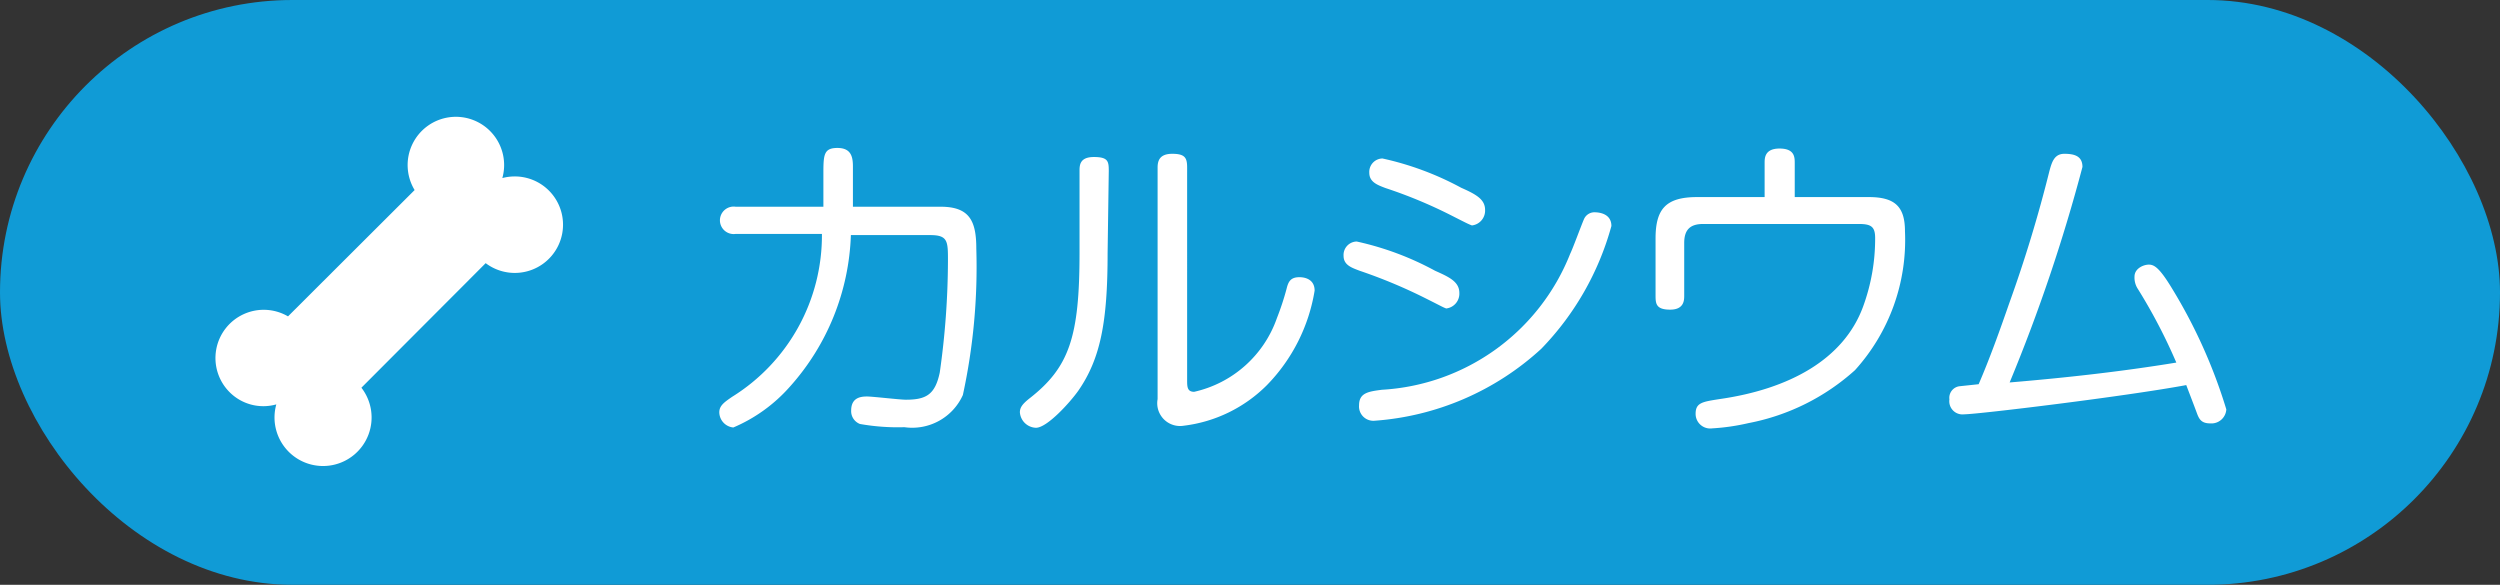
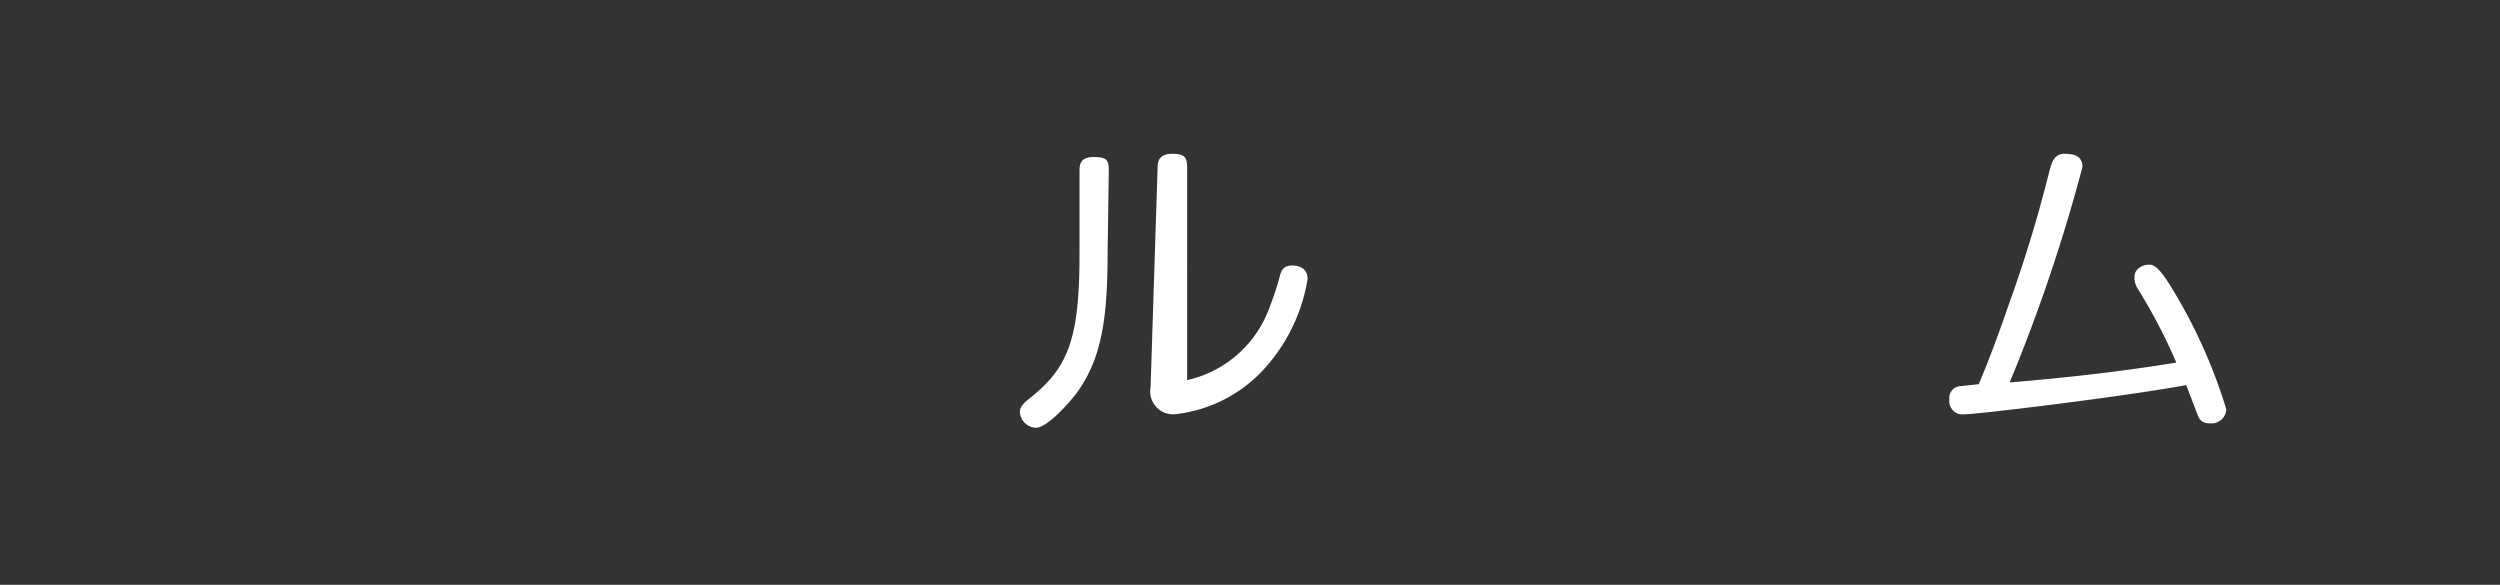
<svg xmlns="http://www.w3.org/2000/svg" width="85.5" height="20" viewBox="0 0 85.5 20">
  <rect x="0" y="0" width="85.5" height="20" fill="#333333" stroke="none" />
  <defs>
    <style>
      .cls-1 {
        fill: #109bd6;
      }

      .cls-2 {
        fill: #fff;
      }
    </style>
  </defs>
  <g id="レイヤー_2" data-name="レイヤー 2">
    <g id="レイヤー_1-2" data-name="レイヤー 1">
      <g id="info_tags_1">
-         <rect class="cls-1" width="85.5" height="20" rx="10" transform="translate(85.5 20) rotate(-180)" />
        <g>
-           <path class="cls-2" d="M25.16,8a.47.47,0,1,1,0-.93h3c0-.22,0-.71,0-1.09,0-.67,0-.92.48-.92s.53.32.53.64c0,.15,0,.6,0,1.37h3c1,0,1.22.5,1.22,1.44a20.64,20.64,0,0,1-.46,5,1.9,1.9,0,0,1-2,1.1,7.4,7.4,0,0,1-1.52-.11.47.47,0,0,1-.3-.46c0-.45.34-.48.54-.48s1.12.11,1.33.11c.69,0,1-.17,1.16-.93a27.51,27.51,0,0,0,.28-3.82c0-.67,0-.88-.61-.88H29.1A8.17,8.17,0,0,1,27,13.24a5.39,5.39,0,0,1-1.92,1.38.53.53,0,0,1-.48-.52c0-.23.18-.35.44-.53A6.5,6.5,0,0,0,28.11,8Z" />
-           <path class="cls-2" d="M37.88,8.67c0,2.33-.24,3.59-1,4.69-.29.41-1.07,1.27-1.45,1.27a.57.57,0,0,1-.55-.53c0-.17.1-.29.31-.46,1.38-1.07,1.73-2.11,1.73-5V5.85c0-.19,0-.48.49-.48s.51.15.51.48Zm1.71-2.94c0-.22.06-.47.5-.47s.51.14.51.47V13c0,.22,0,.4.24.4a3.9,3.9,0,0,0,2.83-2.52,9.23,9.23,0,0,0,.33-1c.06-.25.14-.4.44-.4.06,0,.52,0,.52.46a6,6,0,0,1-1.63,3.23,4.84,4.84,0,0,1-2.85,1.39.78.78,0,0,1-.89-.91Z" />
-           <path class="cls-2" d="M48.75,10.2a17.63,17.63,0,0,0-2.25-.94c-.26-.1-.55-.19-.55-.51a.46.46,0,0,1,.45-.49,10.14,10.14,0,0,1,2.68,1c.47.21.83.37.83.76a.51.51,0,0,1-.45.53C49.33,10.5,49.31,10.48,48.75,10.2Zm6.36-2.47a9.72,9.72,0,0,1-2.4,4.2A9.42,9.42,0,0,1,47,14.39a.49.49,0,0,1-.52-.53c0-.43.33-.47.78-.53A7.38,7.38,0,0,0,53.7,8.68c.09-.18.39-1,.47-1.18a.39.39,0,0,1,.35-.24C54.6,7.26,55.11,7.26,55.11,7.73Zm-5.49-.37a16.11,16.11,0,0,0-2.24-.93c-.26-.1-.55-.2-.55-.52a.46.46,0,0,1,.45-.49,10.24,10.24,0,0,1,2.69,1c.52.23.82.4.82.76a.51.51,0,0,1-.45.53C50.21,7.66,50.19,7.65,49.62,7.36Z" />
-           <path class="cls-2" d="M63.91,6.74c.89,0,1.24.32,1.24,1.17a6.63,6.63,0,0,1-1.71,4.75,7.56,7.56,0,0,1-3.64,1.81,7.34,7.34,0,0,1-1.24.18.5.5,0,0,1-.57-.5c0-.38.24-.41.81-.5,2.39-.34,4.26-1.36,4.92-3.17a6.74,6.74,0,0,0,.41-2.34c0-.39-.14-.48-.56-.48H58.25c-.43,0-.65.18-.65.65v1.8c0,.15,0,.48-.48.48s-.5-.2-.5-.48V8.16c0-1,.34-1.42,1.42-1.42h2.31V5.57c0-.16,0-.49.51-.49s.52.29.52.49V6.74Z" />
+           <path class="cls-2" d="M37.88,8.67c0,2.33-.24,3.59-1,4.69-.29.41-1.07,1.27-1.45,1.27a.57.57,0,0,1-.55-.53c0-.17.1-.29.31-.46,1.38-1.07,1.73-2.11,1.73-5V5.85c0-.19,0-.48.49-.48s.51.15.51.48Zm1.71-2.94c0-.22.06-.47.5-.47s.51.14.51.47V13a3.9,3.9,0,0,0,2.83-2.52,9.23,9.23,0,0,0,.33-1c.06-.25.14-.4.44-.4.06,0,.52,0,.52.46a6,6,0,0,1-1.63,3.23,4.84,4.84,0,0,1-2.85,1.39.78.78,0,0,1-.89-.91Z" />
          <path class="cls-2" d="M68.72,10.36a46.44,46.44,0,0,0,1.37-4.51c.08-.29.16-.59.51-.59s.62.08.62.45a57.6,57.6,0,0,1-2.49,7.37c1.91-.16,3.81-.37,5.7-.68a18.71,18.71,0,0,0-1.31-2.51A.71.71,0,0,1,73,9.46c0-.28.31-.41.49-.41s.36.1.79.81A17.88,17.88,0,0,1,76.14,14a.51.51,0,0,1-.55.48c-.3,0-.38-.14-.46-.36s-.3-.79-.36-.95c-2.1.39-7.14,1-7.6,1a.45.45,0,0,1-.5-.51.4.4,0,0,1,.34-.45l.66-.07C68.05,12.26,68.39,11.31,68.72,10.36Z" />
        </g>
-         <path class="cls-2" d="M17.18,6.09a1.65,1.65,0,1,0-3,.41L9.85,10.82a1.65,1.65,0,0,0-2,2.59,1.63,1.63,0,0,0,1.6.42,1.66,1.66,0,1,0,2.91-.57L16.61,9a1.65,1.65,0,1,0,.57-2.91Z" />
      </g>
    </g>
  </g>
</svg>